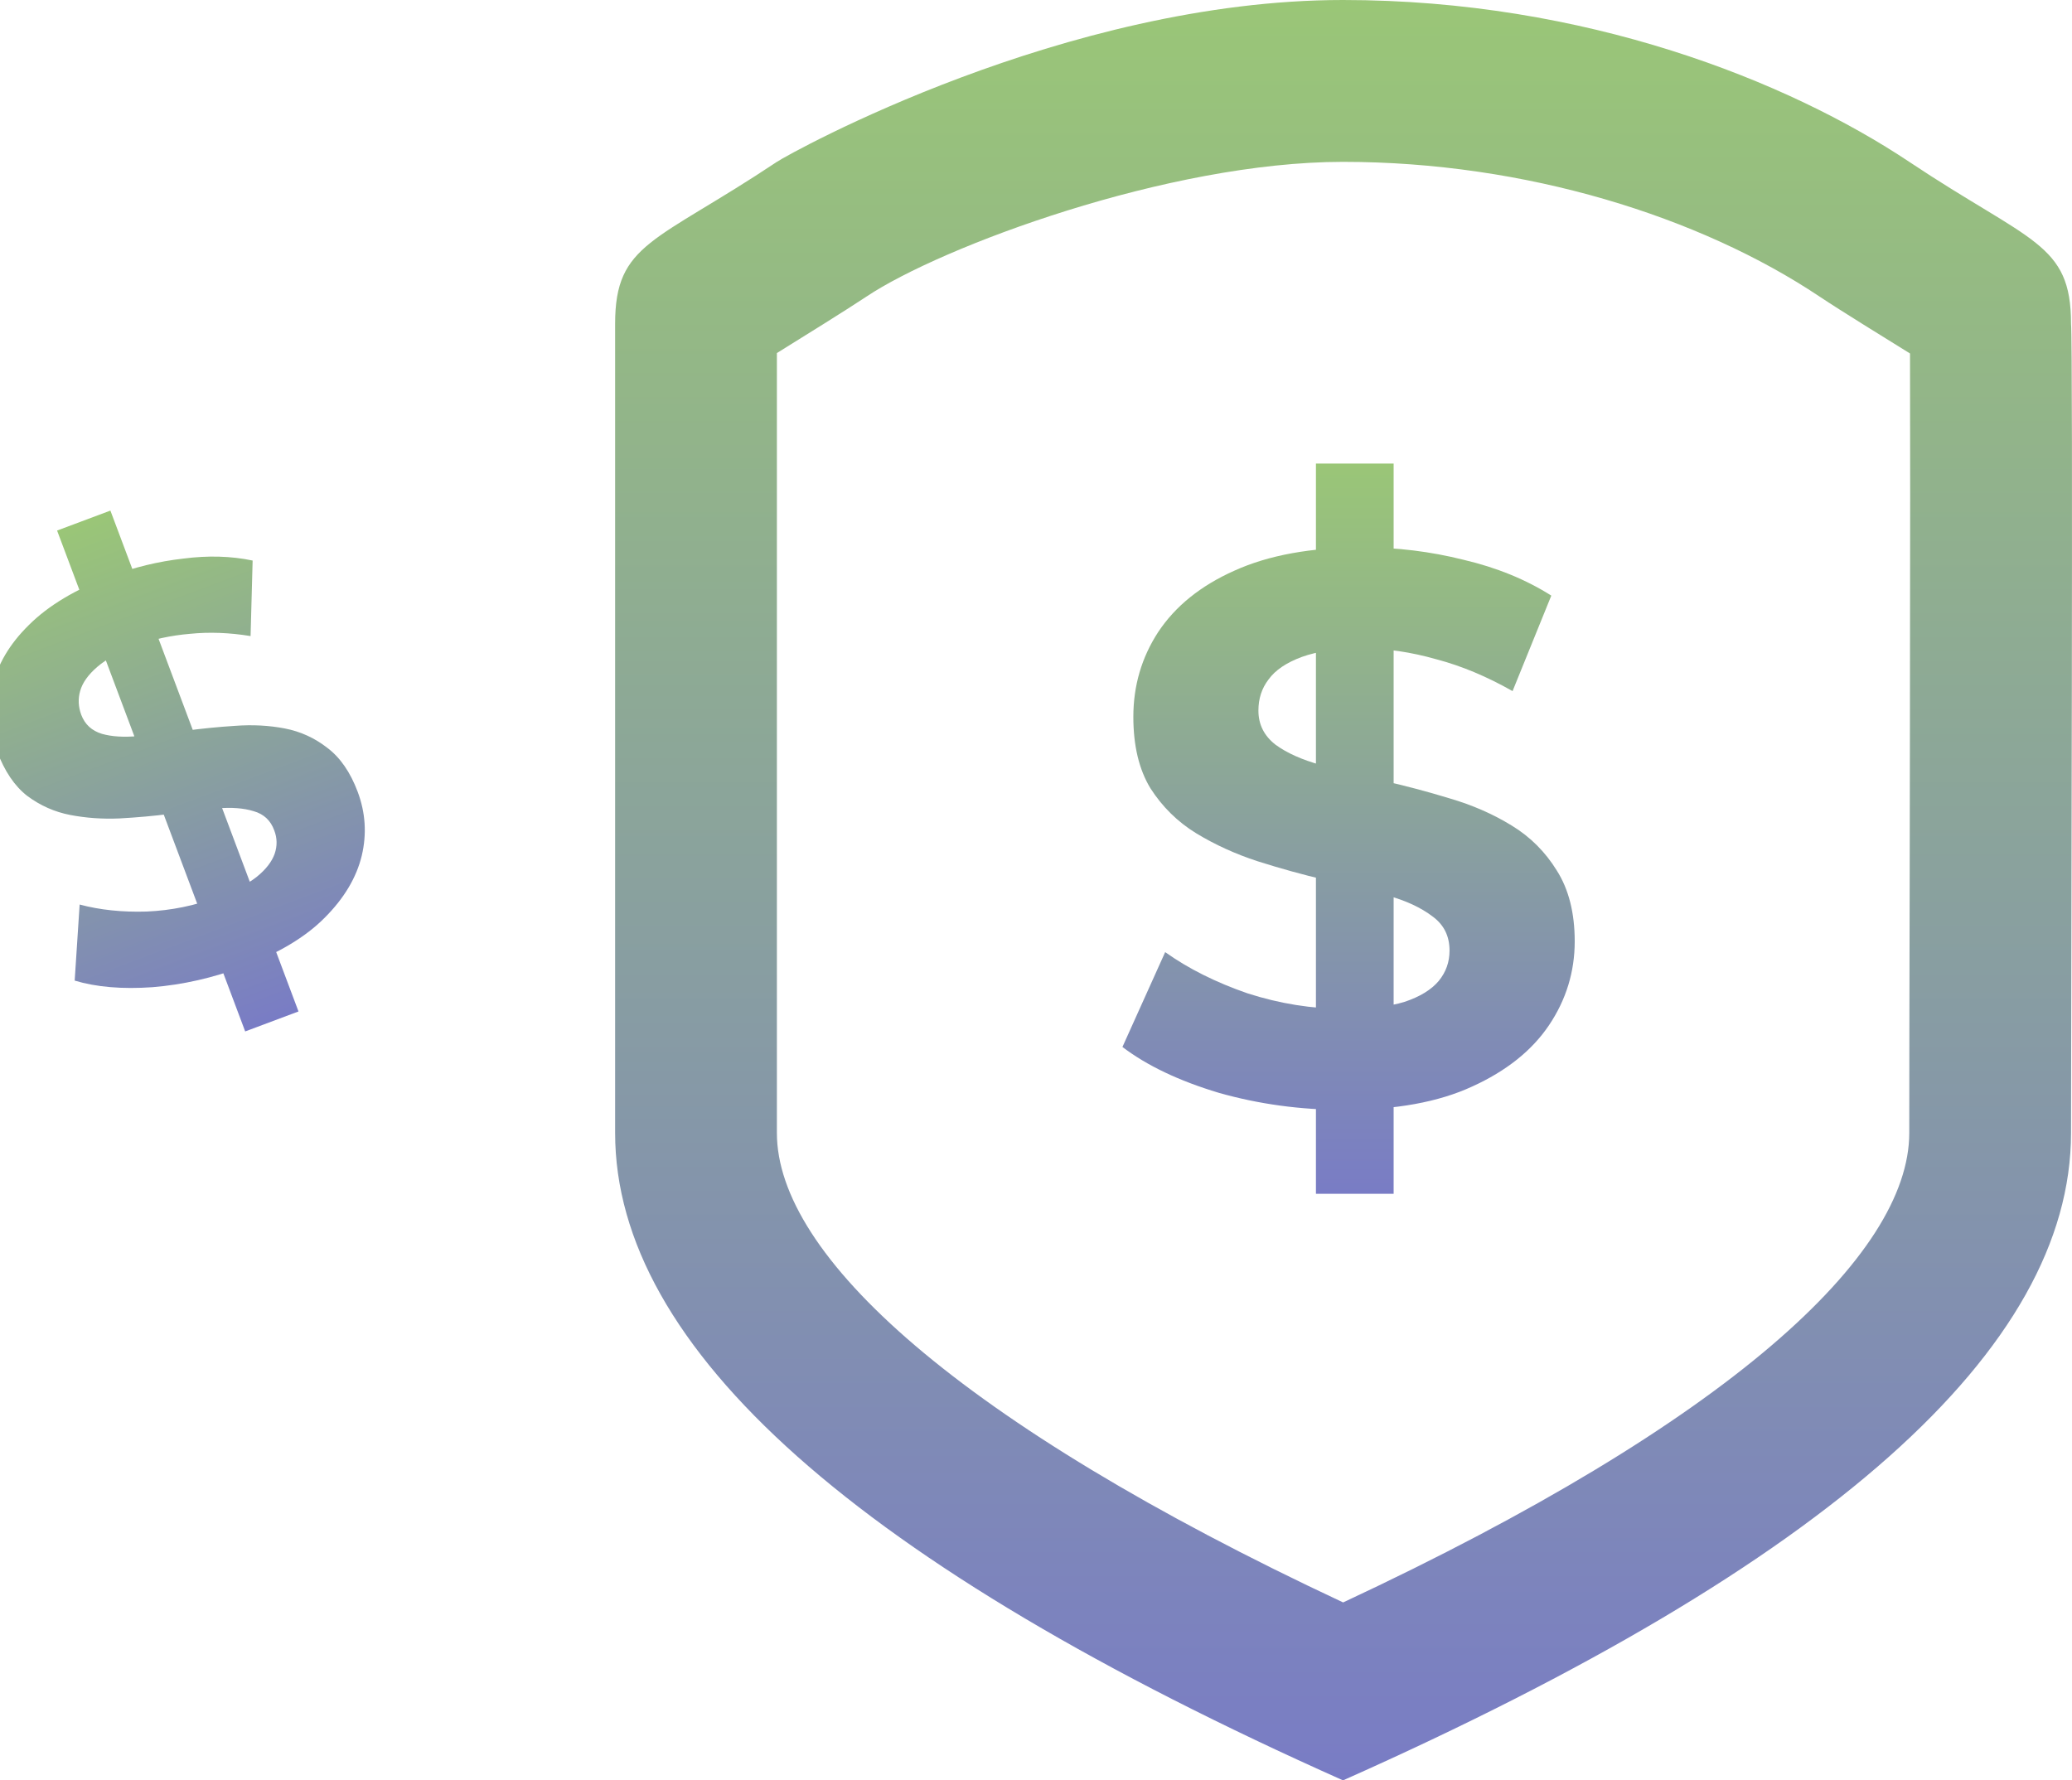
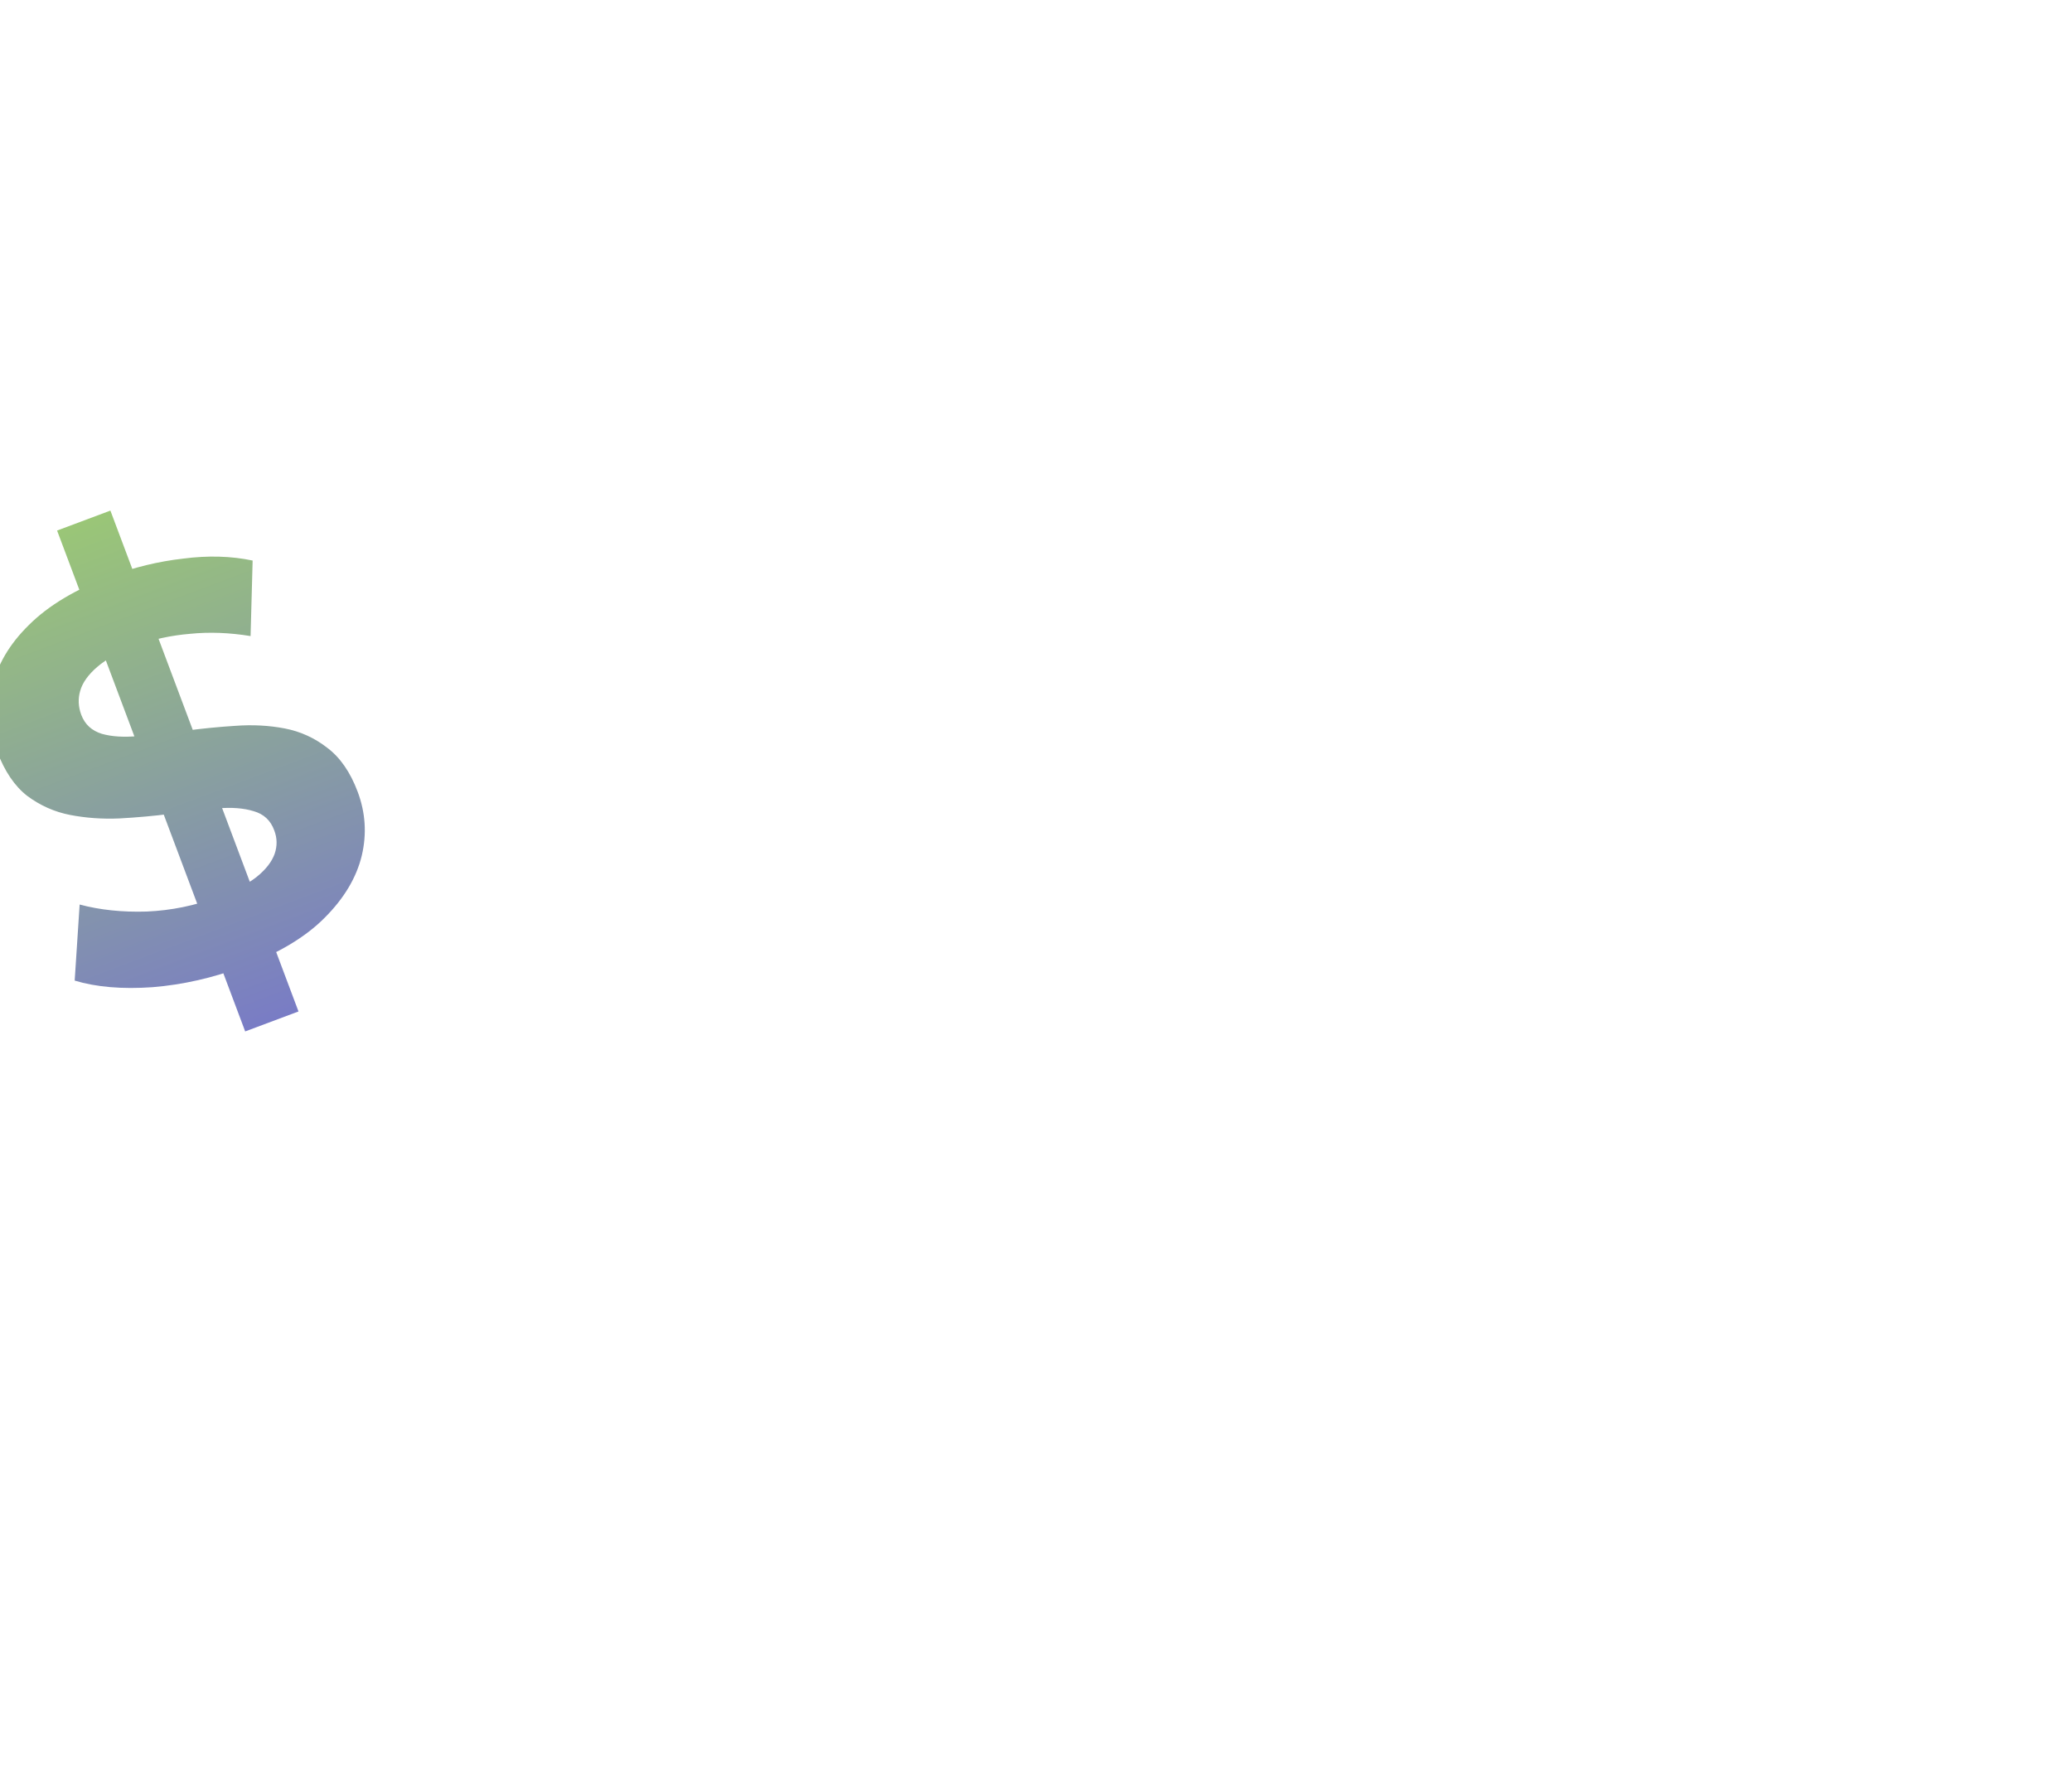
<svg xmlns="http://www.w3.org/2000/svg" width="192" height="165" viewBox="0 0 192 165" fill="none">
  <desc>
			Created with Pixso.
	</desc>
  <defs>
    <linearGradient id="paint_linear_1_24_0" x1="124.5" y1="0" x2="124.5" y2="165" gradientUnits="userSpaceOnUse">
      <stop stop-color="#9AC677" />
      <stop offset="1" stop-color="#797CC5" />
    </linearGradient>
    <linearGradient id="paint_linear_1_25_0" x1="124.968" y1="42.96" x2="124.968" y2="110.64" gradientUnits="userSpaceOnUse">
      <stop stop-color="#9AC677" />
      <stop offset="1" stop-color="#797CC5" />
    </linearGradient>
    <linearGradient id="paint_linear_1_26_0" x1="7.372" y1="48.396" x2="24.802" y2="94.82" gradientUnits="userSpaceOnUse">
      <stop stop-color="#9AC677" />
      <stop offset="1" stop-color="#797CC5" />
    </linearGradient>
  </defs>
-   <path id="Vector" d="M124.45 165C79.48 144.95 57 124.95 57 105L57 30C57 22.5 60.74 22.5 71.99 15C73.2 14.19 98.69 0 124.45 0C146.9 0 165.67 7.5 176.92 15C188.16 22.5 191.91 22.5 191.91 30C192.11 32.18 191.91 93.75 191.91 105C191.91 125 169.42 145 124.45 165ZM176.92 105C176.92 103.27 176.92 100.37 176.93 95.66C176.94 93.38 176.94 88.96 176.96 81.01C176.97 76.27 176.98 72.2 176.98 68.32C177.01 51.58 177.01 37.21 176.99 32.76C174.51 31.22 170.64 28.84 168.6 27.48C157.54 20.09 141.39 15 124.45 15C108.25 15 87.19 22.88 80.3 27.48C78.28 28.82 74.47 31.18 71.99 32.72L71.99 105C71.99 116.31 88.69 131.76 124.46 148.51C160.22 131.8 176.92 116.35 176.92 105Z" fill="url(#paint_linear_1_24_0)" fill-opacity="1" fill-rule="evenodd" />
-   <path id="$" d="M121.94 110.64L121.94 42.96L129.14 42.96L129.14 110.64L121.94 110.64ZM124.53 102.86C120.5 102.86 116.64 102.33 112.94 101.28C109.24 100.17 106.27 98.75 104.01 97.03L107.97 88.24C110.13 89.78 112.68 91.05 115.6 92.06C118.58 93.02 121.58 93.5 124.6 93.5C126.91 93.5 128.75 93.28 130.15 92.85C131.59 92.37 132.64 91.72 133.32 90.91C133.99 90.09 134.32 89.16 134.32 88.1C134.32 86.75 133.8 85.7 132.74 84.93C131.68 84.12 130.29 83.47 128.56 82.99C126.84 82.46 124.92 81.98 122.8 81.55C120.74 81.07 118.65 80.49 116.54 79.82C114.48 79.15 112.58 78.28 110.85 77.23C109.12 76.17 107.71 74.78 106.6 73.05C105.55 71.32 105.02 69.12 105.02 66.43C105.02 63.55 105.79 60.93 107.32 58.58C108.91 56.18 111.26 54.28 114.38 52.89C117.55 51.45 121.51 50.73 126.26 50.73C129.43 50.73 132.55 51.11 135.62 51.88C138.69 52.6 141.4 53.71 143.75 55.2L140.16 64.05C137.8 62.71 135.45 61.72 133.1 61.1C130.75 60.43 128.44 60.09 126.19 60.09C123.93 60.09 122.08 60.36 120.64 60.88C119.2 61.41 118.17 62.11 117.55 62.97C116.92 63.79 116.61 64.75 116.61 65.85C116.61 67.15 117.14 68.2 118.2 69.02C119.25 69.79 120.64 70.41 122.37 70.89C124.1 71.37 126 71.85 128.06 72.33C130.17 72.81 132.26 73.36 134.32 73.99C136.44 74.61 138.36 75.45 140.08 76.51C141.81 77.56 143.2 78.96 144.26 80.68C145.36 82.41 145.92 84.6 145.92 87.24C145.92 90.07 145.12 92.66 143.54 95.01C141.96 97.36 139.58 99.26 136.41 100.7C133.29 102.14 129.33 102.86 124.53 102.86Z" fill="url(#paint_linear_1_25_0)" fill-opacity="1" fill-rule="nonzero" />
  <path id="$" d="M22.72 95.59L5.29 49.17L10.23 47.32L27.66 93.74L22.72 95.59ZM22.5 89.59C19.73 90.63 16.95 91.26 14.14 91.49C11.32 91.69 8.91 91.48 6.92 90.88L7.38 83.83C9.25 84.33 11.32 84.55 13.59 84.48C15.88 84.38 18.06 83.93 20.14 83.15C21.72 82.56 22.93 81.94 23.77 81.28C24.64 80.58 25.19 79.86 25.45 79.13C25.7 78.4 25.69 77.67 25.41 76.95C25.07 76.02 24.43 75.44 23.51 75.18C22.58 74.89 21.46 74.81 20.15 74.92C18.82 75.01 17.38 75.17 15.82 75.42C14.28 75.62 12.7 75.76 11.08 75.85C9.49 75.92 7.97 75.81 6.51 75.53C5.06 75.25 3.73 74.66 2.52 73.76C1.35 72.85 0.42 71.47 -0.27 69.63C-1.01 67.65 -1.16 65.66 -0.71 63.65C-0.24 61.6 0.88 59.69 2.67 57.93C4.47 56.13 7 54.61 10.26 53.39C12.43 52.58 14.67 52.03 16.98 51.77C19.27 51.47 21.41 51.53 23.41 51.95L23.22 58.95C21.26 58.63 19.39 58.56 17.62 58.74C15.83 58.89 14.17 59.25 12.62 59.83C11.07 60.41 9.87 61.07 9.02 61.8C8.17 62.53 7.64 63.28 7.43 64.03C7.22 64.75 7.25 65.49 7.53 66.25C7.87 67.14 8.5 67.72 9.44 68.01C10.36 68.27 11.47 68.34 12.78 68.22C14.09 68.1 15.52 67.95 17.06 67.74C18.63 67.53 20.2 67.37 21.78 67.27C23.39 67.15 24.92 67.23 26.38 67.51C27.84 67.79 29.15 68.39 30.32 69.3C31.52 70.2 32.46 71.56 33.14 73.37C33.87 75.31 34 77.29 33.52 79.31C33.03 81.33 31.89 83.25 30.09 85.05C28.32 86.84 25.79 88.36 22.5 89.59Z" fill="url(#paint_linear_1_26_0)" fill-opacity="1" fill-rule="nonzero" />
</svg>